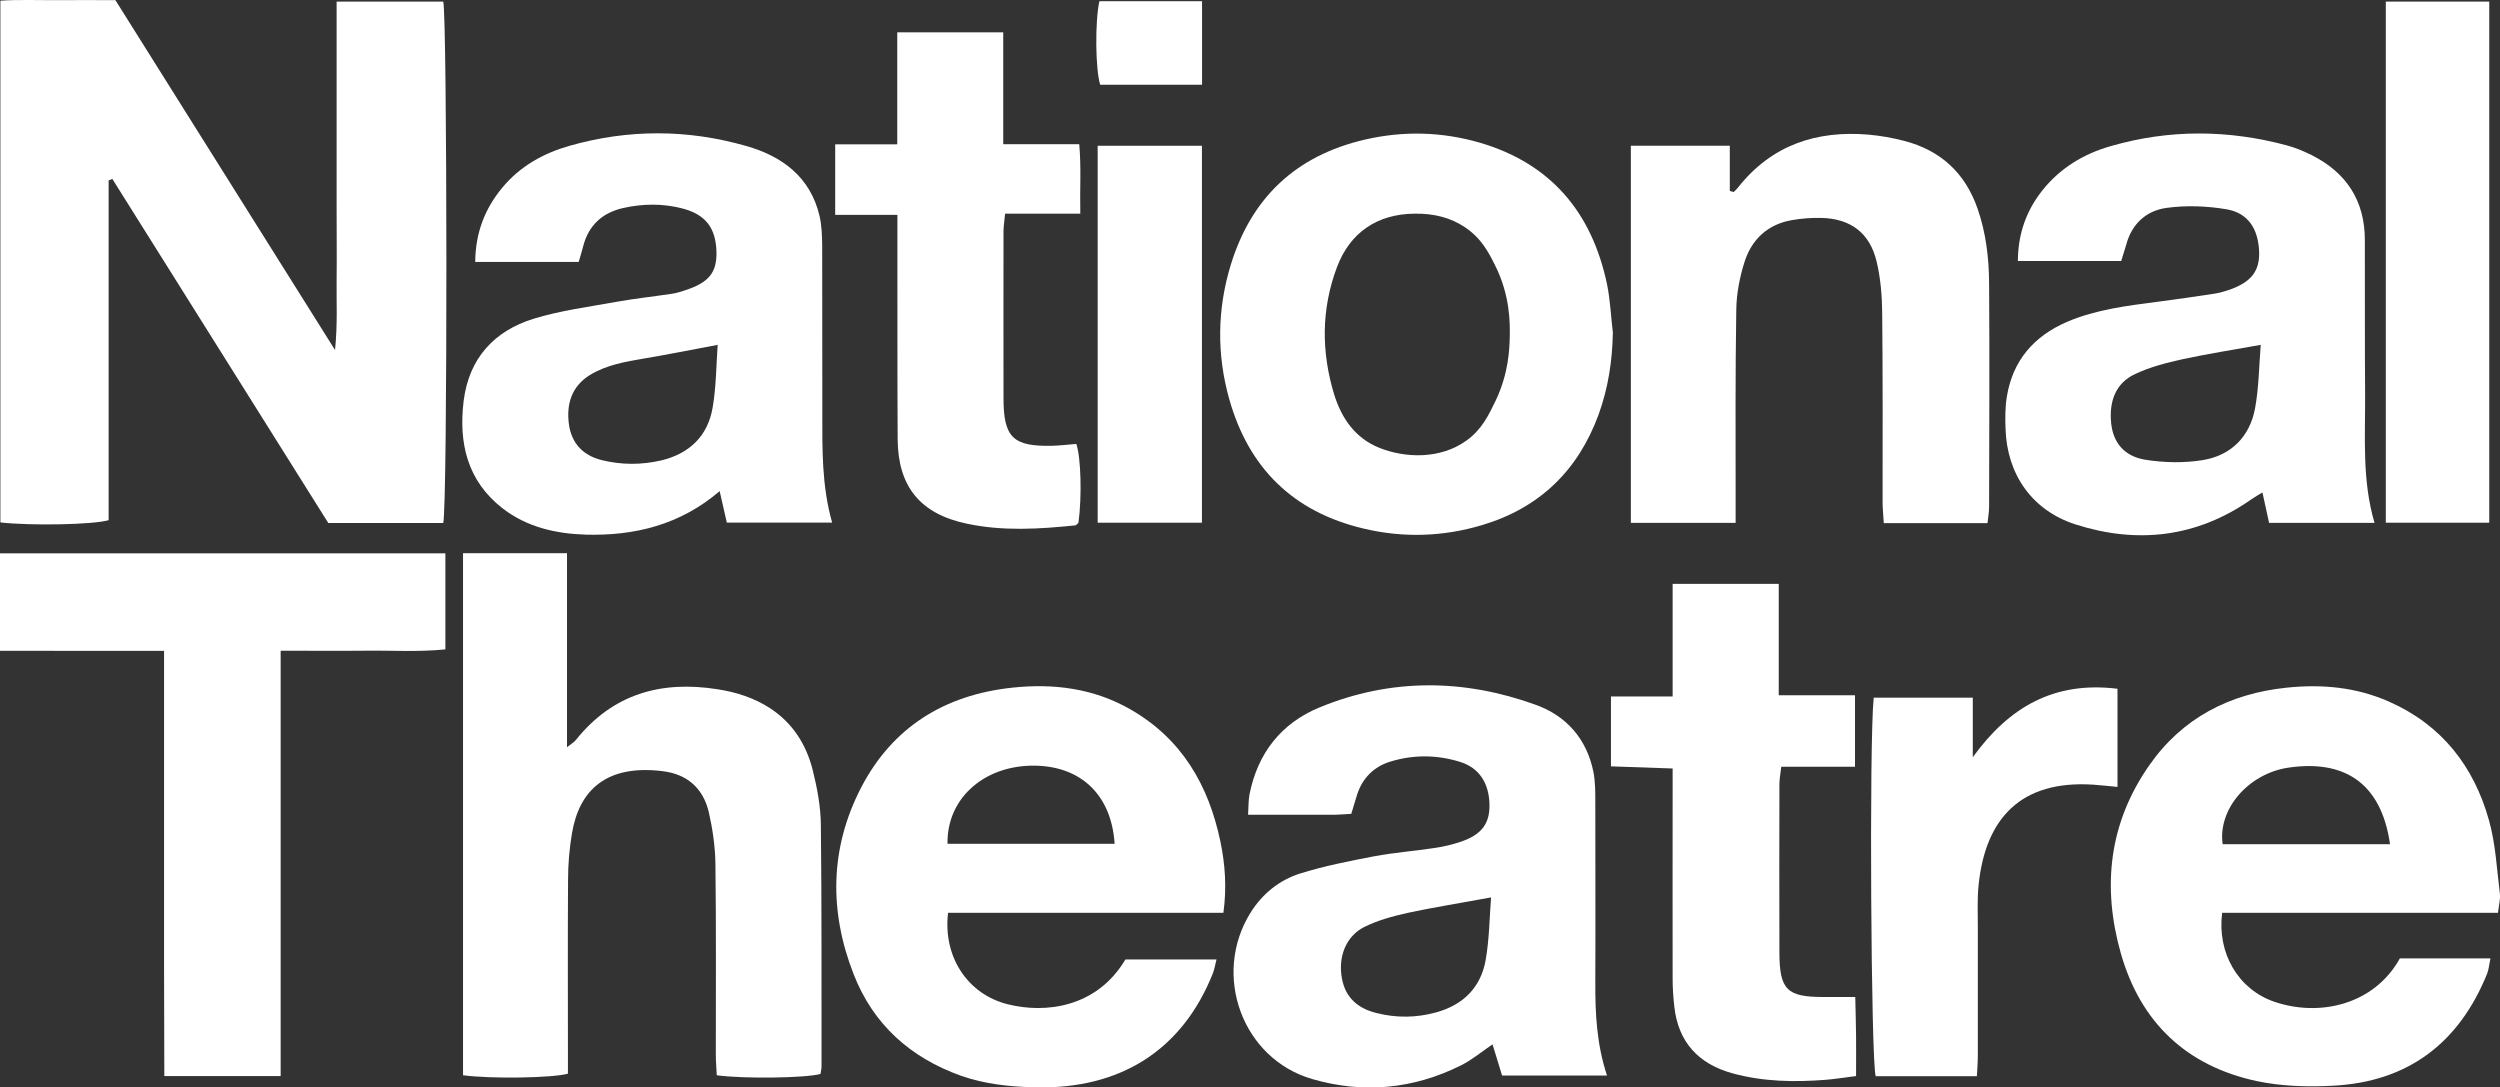
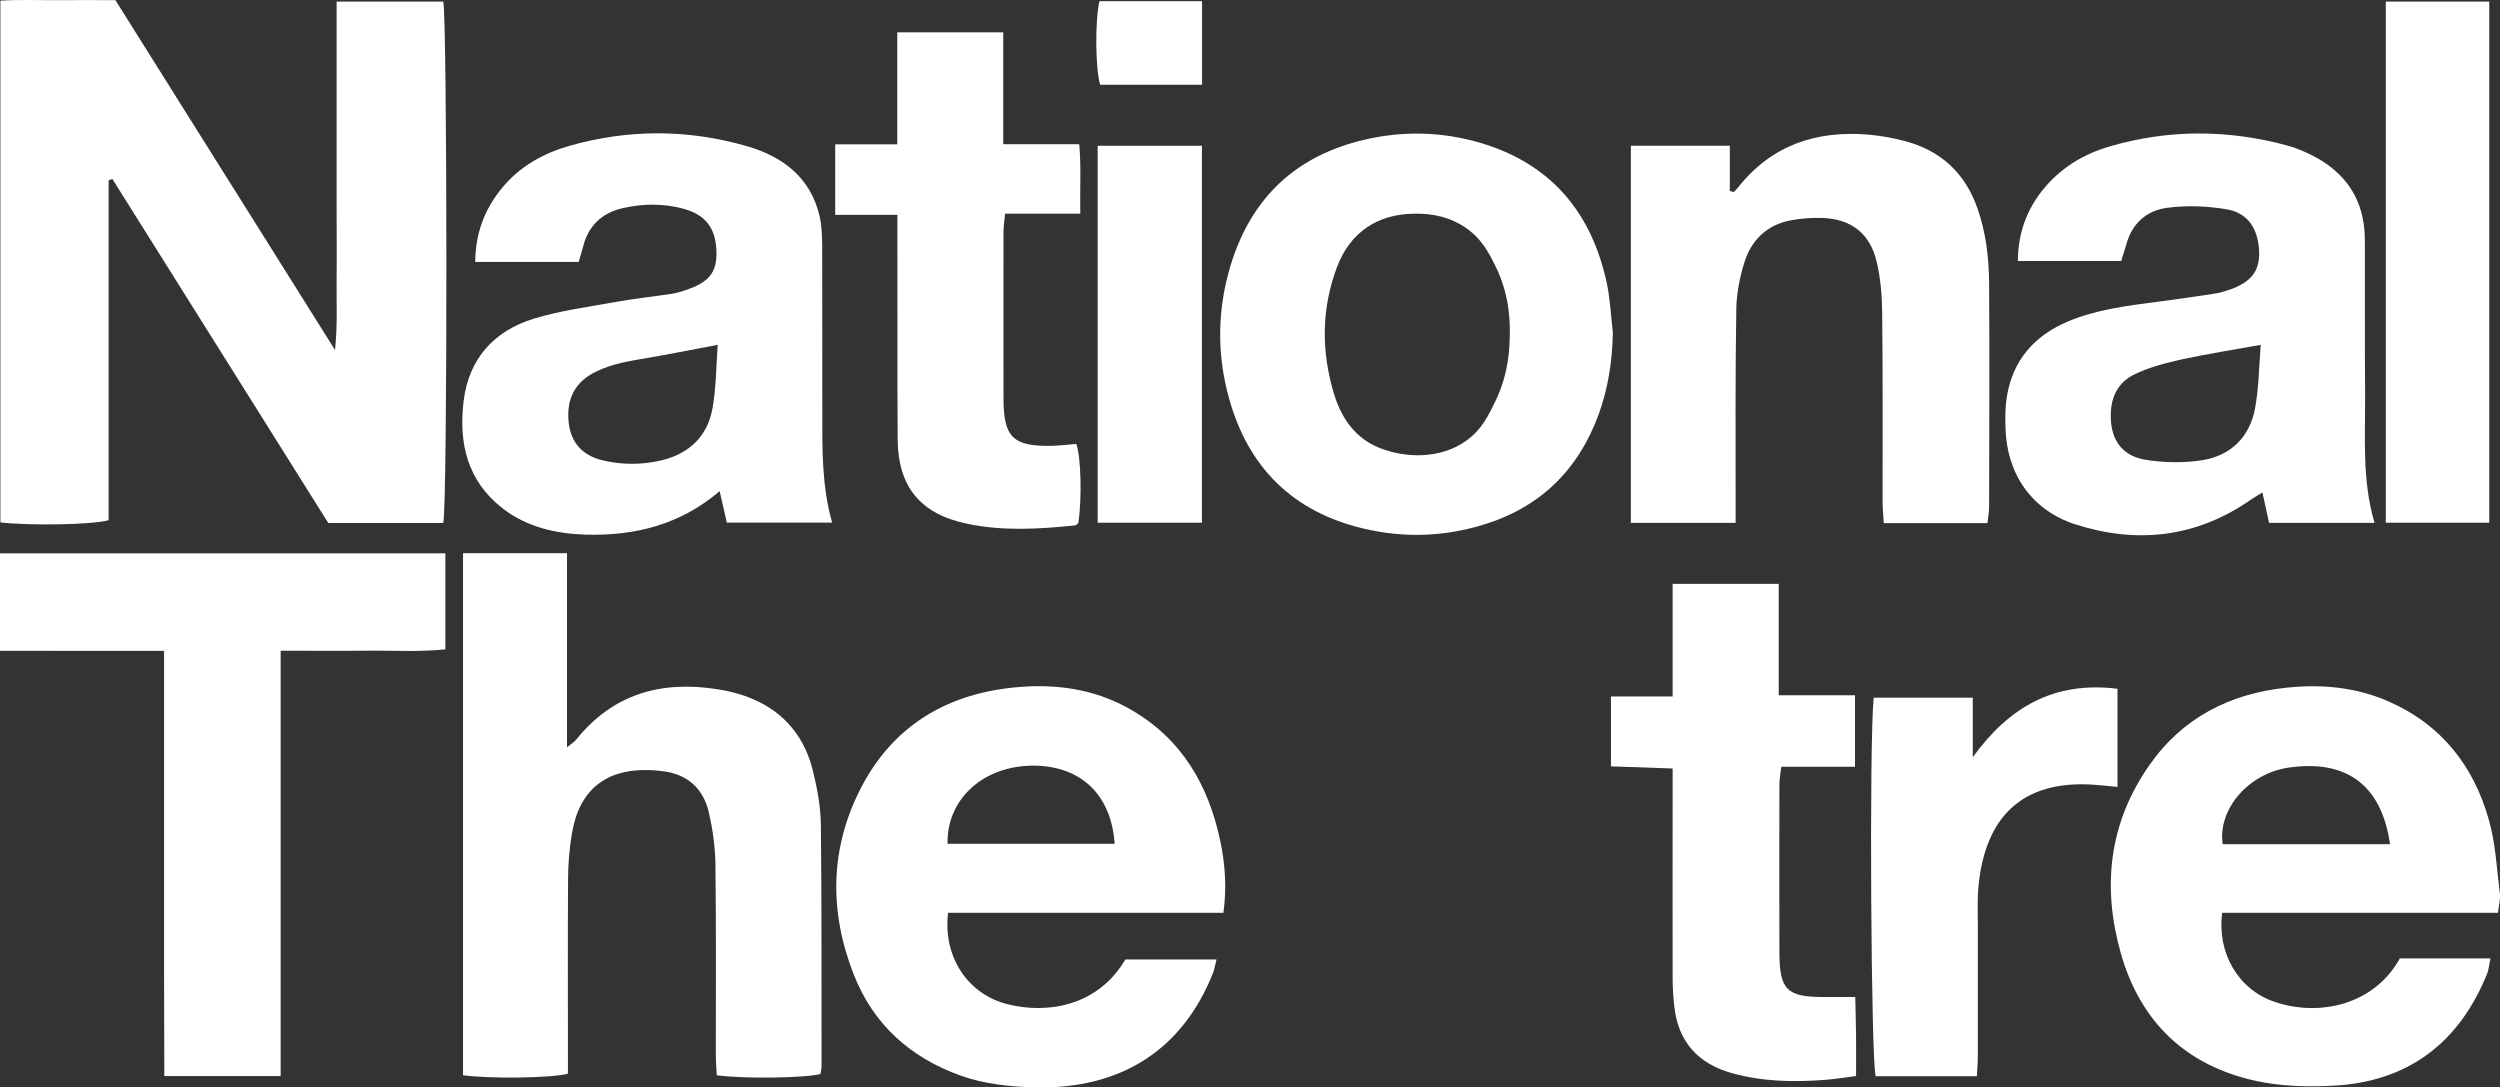
<svg xmlns="http://www.w3.org/2000/svg" id="Layer_1" data-name="Layer 1" viewBox="0 0 188.49 81.99">
  <rect x="0" y="0" width="188.49" height="81.99" fill="#333333" stroke="none" />
  <defs>
    <style>
      .cls-1 {
        fill: #fff;
      }
    </style>
  </defs>
  <path class="cls-1" d="M33.43,39.43h-8.68c-5.42-8.64-10.85-17.29-16.28-25.94-.09.04-.19.07-.28.11v25.62c-1.15.34-5.83.43-8.16.17V.05C1.42-.04,2.87.02,4.31.01,5.73,0,7.14.01,8.7.01c5.45,8.69,10.92,17.39,16.56,26.38.2-1.96.1-3.62.12-5.27.02-1.77,0-3.53,0-5.3V.12h8.04c.3,1.15.33,37.88,0,39.31h0Z" />
  <path class="cls-1" d="M34.91,81.06v-39.35h7.84v14.63c.35-.28.54-.39.67-.55,2.78-3.48,6.44-4.5,10.7-3.82,1.41.22,2.76.65,3.96,1.44,1.69,1.11,2.71,2.73,3.19,4.63.34,1.36.61,2.78.62,4.18.07,6.06.04,12.11.05,18.17,0,.2-.05.39-.08.58-1.09.31-5.77.38-7.82.1-.02-.5-.07-1.04-.07-1.57,0-4.8.03-9.59-.03-14.39-.02-1.3-.21-2.61-.5-3.88-.42-1.79-1.62-2.87-3.5-3.09-4.18-.51-6.27,1.39-6.82,4.71-.19,1.14-.29,2.31-.29,3.46-.03,4.34-.01,8.68-.01,13.02v1.62c-1.17.33-5.82.4-7.9.12h0Z" />
-   <path class="cls-1" d="M120.28,74.09c.02-4.54,0-9.08,0-13.62,0-.76,0-1.53-.14-2.26-.5-2.48-2.02-4.23-4.35-5.07-5.42-1.96-10.9-2.02-16.29.19-2.9,1.19-4.67,3.45-5.29,6.55-.09.46-.07.94-.11,1.55h6.4c.46,0,.9-.05,1.39-.07h-.01c.16-.53.3-1.01.45-1.48.41-1.24,1.28-2.09,2.5-2.46,1.73-.53,3.51-.52,5.24.02,1.45.44,2.21,1.61,2.23,3.25.02,1.4-.59,2.23-2.12,2.76-.67.23-1.36.39-2.06.49-1.5.23-3.02.34-4.51.62-1.88.36-3.77.73-5.59,1.3-1.57.5-2.84,1.52-3.74,2.96-2.91,4.68-.63,11.01,4.67,12.54,3.82,1.11,7.62.76,11.21-1.04.84-.42,1.57-1.04,2.37-1.58.26.85.5,1.64.72,2.35h7.91c-.78-2.37-.89-4.67-.88-7ZM112.01,72.4c-.37,2.06-1.7,3.37-3.73,3.93-1.49.41-2.99.43-4.49.05-1.39-.34-2.34-1.14-2.61-2.59-.31-1.62.28-3.18,1.66-3.89,1.02-.51,2.16-.82,3.28-1.07,2-.43,4.04-.75,6.3-1.17-.12,1.56-.13,3.17-.41,4.74Z" />
  <path class="cls-1" d="M178.32,29.75c-.03-3.88-.01-7.76-.02-11.65,0-2.97-1.39-5.09-4.02-6.41-.59-.29-1.2-.55-1.83-.72-4.44-1.2-8.9-1.23-13.32.05-2.03.58-3.8,1.65-5.14,3.33-1.22,1.54-1.84,3.28-1.85,5.33h7.79c.14-.47.27-.85.38-1.23.42-1.59,1.53-2.58,3.07-2.78,1.47-.2,3.03-.14,4.5.11,1.62.28,2.38,1.47,2.45,3.19.05,1.45-.58,2.28-2.19,2.86-.38.13-.77.25-1.17.31-1.4.22-2.79.41-4.2.6-2.35.31-4.72.58-6.93,1.53-2.5,1.08-4.09,2.92-4.53,5.63-.13.79-.13,1.61-.1,2.41.1,3.43,1.98,6.16,5.25,7.22,4.69,1.51,9.18.99,13.28-1.88.26-.18.54-.34.84-.52.18.84.34,1.56.5,2.29h7.95c-.95-3.23-.69-6.46-.71-9.67ZM170.02,30.8c-.4,2.13-1.81,3.54-3.94,3.89-1.42.23-2.93.2-4.35-.03-1.61-.27-2.42-1.33-2.56-2.78-.15-1.59.31-2.98,1.81-3.68,1.12-.53,2.37-.85,3.59-1.12,1.87-.4,3.76-.7,5.88-1.08-.13,1.61-.14,3.23-.43,4.8Z" />
  <path class="cls-1" d="M62,31.09c0-4.19,0-8.38-.01-12.56-.01-.75-.03-1.52-.2-2.25-.69-2.93-2.81-4.5-5.52-5.27-4.42-1.27-8.89-1.28-13.32-.02-1.97.56-3.74,1.54-5.08,3.16-1.31,1.58-2.02,3.39-2.04,5.6h7.8c.15-.5.25-.84.34-1.18.4-1.57,1.43-2.52,2.99-2.88,1.49-.34,3.01-.36,4.5.03,1.75.46,2.51,1.47,2.56,3.27.03,1.56-.56,2.3-2.34,2.89-.33.11-.67.22-1.02.27-1.4.21-2.81.36-4.2.61-2.08.38-4.2.65-6.22,1.27-2.99.92-4.88,3-5.28,6.18-.39,3.18.26,6.05,2.95,8.13,1.83,1.41,4,1.9,6.26,1.97,3.69.1,7.12-.74,10.09-3.28.19.85.36,1.57.54,2.37h7.94c-.79-2.79-.74-5.55-.74-8.31ZM53.73,30.73c-.36,2.14-1.75,3.47-3.86,3.98-1.5.35-3.01.35-4.51-.02-1.42-.36-2.28-1.28-2.47-2.73-.19-1.49.2-2.81,1.56-3.67,1.28-.79,2.72-1.02,4.17-1.27,1.73-.29,3.46-.64,5.49-1.02-.11,1.55-.11,3.16-.38,4.73Z" />
  <path class="cls-1" d="M92.24,68.82c.26-1.92.13-3.66-.23-5.39-.89-4.23-2.9-7.72-6.77-9.94-2.78-1.6-5.83-1.98-8.95-1.64-5.07.55-9,2.97-11.37,7.54-2.36,4.57-2.41,9.32-.56,14.06,1.48,3.79,4.27,6.29,8.1,7.66,1.8.63,3.65.82,5.53.87,6.48.17,11.14-2.8,13.45-8.58.12-.3.17-.63.28-1.06h-6.87c-2.15,3.63-6.03,4.09-8.86,3.38-3.01-.74-4.91-3.56-4.51-6.9h20.76ZM77.66,57.73c3.7-.1,6.13,2.09,6.38,5.89h-12.6c-.07-3.31,2.59-5.78,6.22-5.89Z" />
  <path class="cls-1" d="M188.34,68.82c.06-.57.19-1.02.14-1.45-.23-1.85-.32-3.74-.82-5.52-1.14-4.08-3.57-7.2-7.54-8.95-2.48-1.1-5.09-1.33-7.74-1.05-4.28.45-7.85,2.28-10.34,5.86-3.04,4.35-3.56,9.15-2.14,14.16,1.48,5.21,4.94,8.5,10.25,9.64,1.84.39,3.81.45,5.72.35,5.67-.28,9.53-3.21,11.65-8.45.12-.3.14-.64.25-1.15h-6.83c-1.94,3.5-6.07,4.44-9.49,3.26-2.69-.93-4.3-3.65-3.91-6.7h20.8ZM172.52,57.88c4.11-.61,7,1.03,7.68,5.77h-12.62c-.38-2.64,1.94-5.32,4.94-5.77Z" />
  <path class="cls-1" d="M21.16,49.06v32.07h-8.77c0-2.67-.02-5.32-.02-7.97,0-2.67,0-5.35,0-8.02v-16.07H0v-7.35h33.58v7.24c-2.05.21-4.1.07-6.14.1-2.01.02-4.02,0-6.27,0h0Z" />
  <path class="cls-1" d="M149.85,39.44h-7.82c-.03-.55-.09-1.07-.09-1.6,0-4.74.02-9.49-.03-14.23-.01-1.3-.12-2.63-.42-3.89-.51-2.15-1.95-3.23-4.15-3.29-.75-.02-1.52.04-2.26.17-1.81.32-3.01,1.45-3.55,3.15-.36,1.14-.6,2.36-.62,3.55-.08,4.8-.05,9.59-.05,14.39v1.73h-7.9V10.99h7.46v3.41c.09.03.19.06.29.08.12-.12.25-.23.35-.37,2.52-3.17,5.88-4.29,9.81-3.96.9.08,1.81.24,2.69.47,2.76.71,4.61,2.43,5.54,5.11.64,1.83.86,3.74.87,5.66.04,5.6.01,11.21,0,16.81,0,.39-.07.78-.12,1.23h0Z" />
  <path class="cls-1" d="M121.16,21.41c-1.14-5.37-4.2-9.07-9.58-10.65-2.86-.83-5.77-.91-8.69-.23-5.19,1.21-8.53,4.37-10.09,9.42-1.03,3.36-1.07,6.77-.12,10.14,1.46,5.18,4.8,8.5,10.12,9.76,3.02.72,6.02.62,8.98-.27,4.32-1.3,7.21-4.13,8.75-8.33.71-1.96,1.03-4,1.07-6.1h.01c-.15-1.24-.2-2.51-.45-3.74ZM113.83,25.37c-.02.9-.07,2.75-1.06,4.83-.52,1.07-1.03,2.18-2.21,3.02-1.99,1.43-4.62,1.31-6.53.56-1.83-.72-2.87-2.22-3.43-4.01-.99-3.23-.99-6.47.21-9.65.99-2.6,3.03-3.98,5.83-4.01,1.49-.03,2.76.32,3.79,1.01,1.27.84,1.82,1.94,2.29,2.88,1.14,2.26,1.13,4.35,1.11,5.37Z" />
  <path class="cls-1" d="M139.84,57.81h-5.54c-.06.54-.14.93-.14,1.31,0,4.24-.02,8.47,0,12.71.01,2.82.58,3.35,3.39,3.34h2.33c.02.97.05,1.95.06,2.93.01.95,0,1.91,0,3.03-.8.1-1.53.22-2.26.28-2.38.19-4.75.15-7.07-.49-2.54-.7-4.07-2.34-4.37-5-.08-.7-.13-1.41-.13-2.11-.01-4.69,0-9.38,0-14.07v-1.8c-1.6-.05-3.09-.11-4.65-.16v-5.27h4.65v-8.49h8v8.4h5.75v5.4h0Z" />
  <path class="cls-1" d="M62.98,10.88h4.67V2.44h7.99v8.43h5.73c.16,1.77.04,3.41.08,5.24h-5.67c-.05.57-.12.96-.12,1.35,0,4.19-.01,8.37,0,12.56,0,2.97.72,3.66,3.69,3.59.6-.02,1.2-.09,1.8-.14.35,1.02.43,3.98.16,5.95-.08.06-.15.18-.23.19-2.72.28-5.45.45-8.15-.12-3.53-.73-5.22-2.79-5.25-6.35-.03-5.04-.01-10.09-.02-15.13v-1.81h-4.69v-5.31Z" />
  <path class="cls-1" d="M187.68,39.41h-7.8V.12h7.8v39.3Z" />
  <path class="cls-1" d="M141.26,52.6h7.48v4.49c2.73-3.77,6.12-5.75,10.91-5.16v7.4c-.65-.06-1.24-.13-1.83-.17-5.45-.35-8.12,2.53-8.64,7.55-.11,1.05-.06,2.12-.06,3.18,0,3.23,0,6.46,0,9.69,0,.49-.04.98-.07,1.56h-7.63c-.35-1.07-.5-25.19-.15-28.53h0Z" />
  <path class="cls-1" d="M90.62,39.41h-7.86V10.99h7.86v28.42Z" />
  <path class="cls-1" d="M82.89.09h7.74v6.3h-7.68c-.36-1.15-.4-4.76-.06-6.3Z" />
</svg>